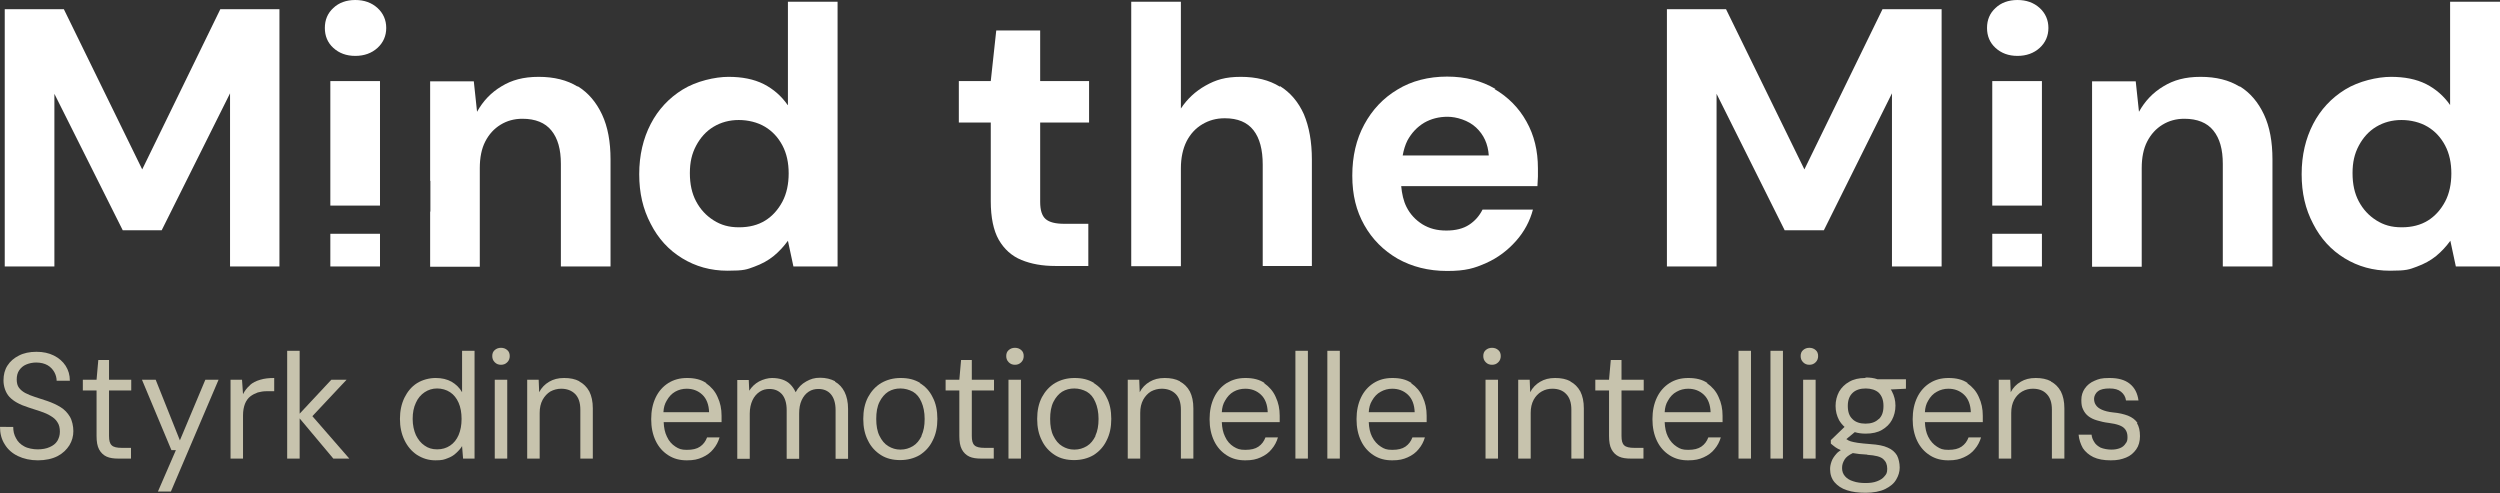
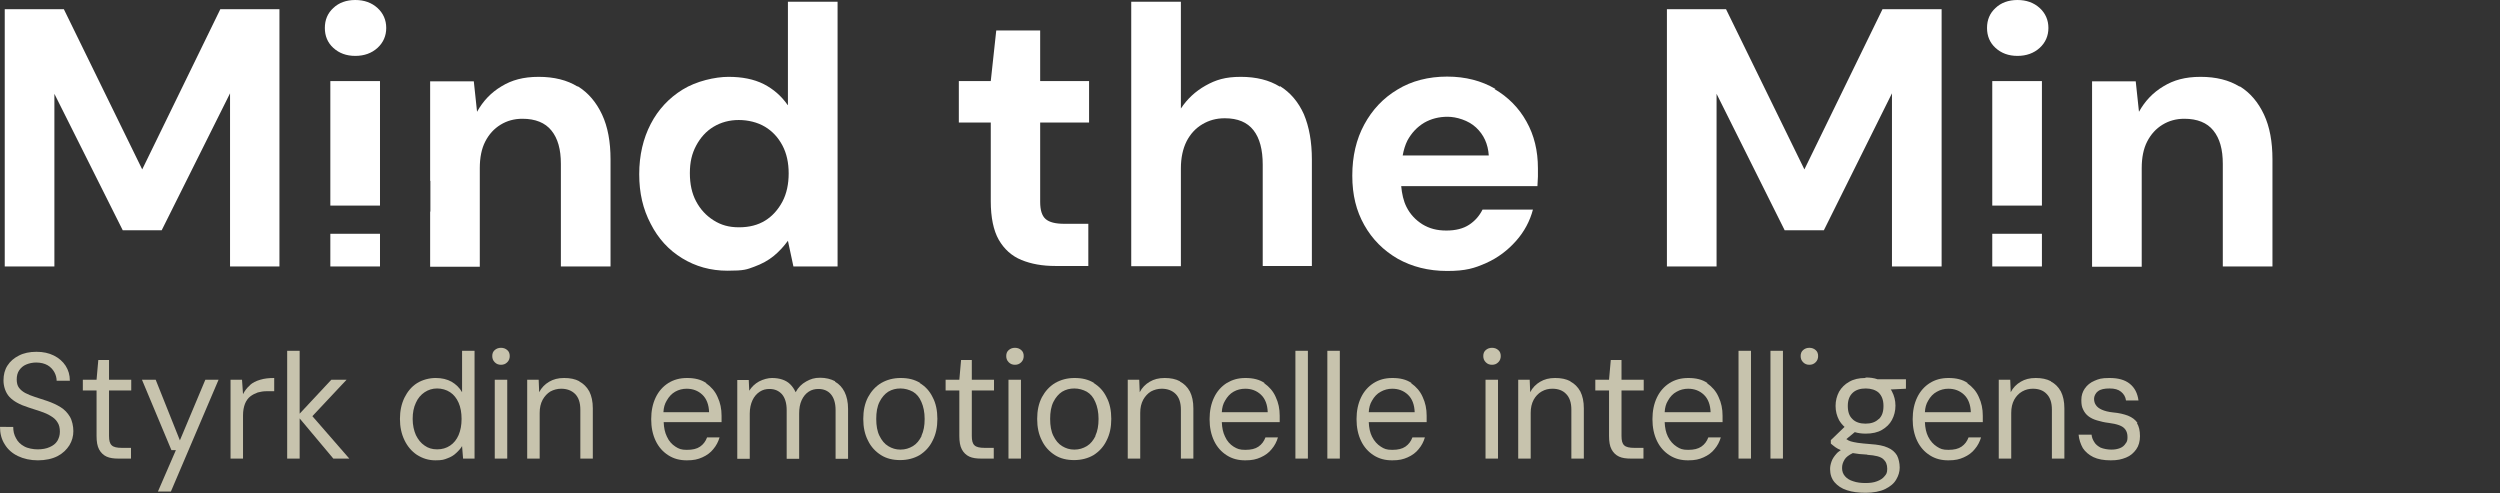
<svg xmlns="http://www.w3.org/2000/svg" version="1.1" viewBox="0 0 1002 197.7">
  <rect x="0" y="0" width="1002" height="197.7" fill="#333333" stroke="none" />
  <defs>
    <style>
      .cls-1 {
        fill: #c7c3ad;
      }

      .cls-2 {
        fill: #fff;
      }
    </style>
  </defs>
  <g>
    <g id="Layer_1">
      <polygon class="cls-2" points="57 67.9 25.6 3.7 1.9 3.7 1.9 106.8 21.8 106.8 21.8 37.6 49.2 92.3 64.8 92.3 92.2 37.4 92.2 106.8 112 106.8 112 3.7 88.3 3.7 57 67.9" />
      <rect class="cls-2" x="132.4" y="93.7" width="19.9" height="13.1" />
      <rect class="cls-2" x="132.4" y="32.5" width="19.9" height="49.9" />
      <path class="cls-2" d="M142.4,0c-3.6,0-6.6,1.1-8.8,3.2-2.3,2.1-3.4,4.8-3.4,8s1.1,5.9,3.4,8,5.2,3.2,8.8,3.2,6.6-1.1,8.9-3.2,3.5-4.8,3.5-8-1.2-5.9-3.5-8-5.3-3.2-8.9-3.2Z" />
      <path class="cls-2" d="M231.5,34.7c-4.2-2.6-9.4-3.9-15.6-3.9s-10.8,1.3-14.9,3.8c-4.2,2.5-7.4,5.9-9.8,10.2l-1.3-12.2h-17.5v39.9h.1v12.3h-.1v22.1h19.9v-39.5c0-4.2.7-7.8,2.2-10.7s3.5-5.1,6.1-6.7,5.5-2.4,8.8-2.4c5.2,0,9.1,1.6,11.6,4.7,2.6,3.2,3.8,7.6,3.8,13.4v41.1h19.9v-42.9c0-7.1-1.1-13.1-3.4-18s-5.5-8.7-9.7-11.3h-.1Z" />
      <path class="cls-2" d="M315.7,42.1c-2.5-3.6-5.7-6.4-9.6-8.4-4-2-8.7-2.9-14.1-2.9s-12.9,1.7-18.4,5.1-9.8,8-12.8,13.8-4.6,12.5-4.6,20.1,1.5,14,4.6,19.9c3,5.9,7.2,10.5,12.6,13.8s11.4,5,18.2,5,7.7-.5,10.7-1.6,5.6-2.5,7.8-4.3c2.2-1.8,4.1-3.9,5.7-6.1l2.2,10.3h17.7V.7h-19.9v41.4h-.1ZM313.6,80.8c-1.7,3.2-4,5.8-6.9,7.6s-6.4,2.7-10.5,2.7-7.2-.9-10.2-2.8-5.3-4.4-7-7.6-2.5-6.9-2.5-11.3.8-7.8,2.5-11,4-5.8,7-7.6,6.4-2.7,10.1-2.7,7.5.9,10.5,2.7,5.3,4.3,7,7.5c1.7,3.2,2.5,7,2.5,11.2s-.8,8.1-2.5,11.3Z" />
      <path class="cls-2" d="M417,12.2h-17.7l-2.2,20.3h-12.8v16.6h12.8v31.5c0,6.6,1.1,11.8,3.2,15.5,2.2,3.8,5.2,6.5,9.1,8.1s8.4,2.4,13.5,2.4h13.3v-16.9h-9.6c-3.5,0-6-.6-7.5-1.9s-2.2-3.6-2.2-6.9v-31.8h19.6v-16.6h-19.6V12.2h.1Z" />
      <path class="cls-2" d="M512.9,34.7c-4.2-2.6-9.4-3.9-15.6-3.9s-10,1.2-14.1,3.5-7.4,5.4-9.9,9.2V.7h-19.9v106h19.9v-39.2c0-4.3.8-7.9,2.3-10.9,1.5-2.9,3.6-5.2,6.3-6.8,2.7-1.6,5.6-2.4,9-2.4,5.2,0,9,1.6,11.5,4.8s3.7,7.8,3.7,13.8v40.6h19.7v-42.6c0-7.2-1.1-13.2-3.2-18.2-2.2-4.9-5.4-8.7-9.6-11.3v.2h-.1Z" />
      <path class="cls-2" d="M599.3,35.6c-5.5-3.2-11.9-4.9-19.3-4.9s-14.2,1.7-19.9,5.2c-5.7,3.4-10.1,8.1-13.3,14s-4.8,12.7-4.8,20.5,1.6,14.1,4.8,19.8,7.7,10.2,13.4,13.5c5.7,3.2,12.3,4.9,19.8,4.9s11-1.1,15.7-3.2,8.6-5.1,11.9-8.8,5.6-8,6.8-12.6h-20.2c-1.3,2.6-3.1,4.6-5.4,6.1s-5.3,2.3-9.1,2.3-6.8-.8-9.6-2.5c-2.7-1.7-4.9-4-6.4-7-1.2-2.4-1.8-5.2-2.1-8.3h54.6c0-1.3.2-2.5.2-3.8v-3.3c0-7.1-1.5-13.3-4.6-18.8-3-5.4-7.3-9.8-12.8-13h.3,0ZM562.2,62.3c.4-2.2,1-4.2,1.9-6,1.7-3.1,3.9-5.4,6.7-7.1,2.8-1.6,5.9-2.4,9.4-2.4s8.3,1.4,11.4,4.3c3.1,2.9,4.8,6.6,5.1,11.2h-34.5Z" />
      <polygon class="cls-2" points="723.2 67.9 691.8 3.7 668.1 3.7 668.1 106.8 688 106.8 688 37.6 715.3 92.3 731 92.3 758.3 37.4 758.3 106.8 778.2 106.8 778.2 3.7 754.5 3.7 723.2 67.9" />
      <rect class="cls-2" x="798.5" y="32.5" width="19.9" height="49.9" />
      <rect class="cls-2" x="798.5" y="93.7" width="19.9" height="13.1" />
      <path class="cls-2" d="M808.6,0c-3.6,0-6.6,1.1-8.8,3.2-2.3,2.1-3.4,4.8-3.4,8s1.1,5.9,3.4,8,5.2,3.2,8.8,3.2,6.6-1.1,8.9-3.2,3.5-4.8,3.5-8-1.2-5.9-3.5-8-5.3-3.2-8.9-3.2Z" />
      <path class="cls-2" d="M897.6,34.7c-4.2-2.6-9.4-3.9-15.6-3.9s-10.8,1.3-14.9,3.8c-4.2,2.5-7.4,5.9-9.8,10.2l-1.3-12.2h-17.5v39.9h0v12.3h0v22.1h19.9v-39.5c0-4.2.7-7.8,2.2-10.7s3.5-5.1,6.1-6.7,5.5-2.4,8.8-2.4c5.2,0,9.1,1.6,11.6,4.7,2.6,3.2,3.8,7.6,3.8,13.4v41.1h19.9v-42.9c0-7.1-1.1-13.1-3.4-18-2.3-4.9-5.5-8.7-9.7-11.3h0Z" />
-       <path class="cls-2" d="M982,.7v41.4c-2.5-3.6-5.7-6.4-9.6-8.4-4-2-8.7-2.9-14.1-2.9s-12.9,1.7-18.4,5.1-9.8,8-12.8,13.8-4.6,12.5-4.6,20.1,1.5,14,4.6,19.9c3,5.9,7.2,10.5,12.6,13.8,5.4,3.3,11.4,5,18.2,5s7.7-.5,10.7-1.6,5.6-2.5,7.8-4.3,4.1-3.9,5.7-6.1l2.2,10.3h17.7V.7h-20,0ZM980,80.8c-1.7,3.2-4,5.8-6.9,7.6s-6.4,2.7-10.5,2.7-7.2-.9-10.2-2.8-5.3-4.4-7-7.6-2.5-6.9-2.5-11.3.8-7.8,2.5-11,4-5.8,7-7.6c3-1.8,6.4-2.7,10.1-2.7s7.5.9,10.5,2.7,5.3,4.3,7,7.5c1.7,3.2,2.5,7,2.5,11.2s-.8,8.1-2.5,11.3h0Z" />
      <g>
        <path class="cls-1" d="M24.3,163.2c-1.6-1-3.4-1.8-5.4-2.5-1.8-.6-3.4-1.1-4.9-1.6-1.5-.5-2.8-1-3.9-1.6-1.1-.6-1.9-1.3-2.5-2.1-.6-.8-.9-1.9-.9-3.3s.3-2.7,1-3.7c.7-1,1.6-1.8,2.8-2.3,1.2-.5,2.5-.8,4-.8,1.8,0,3.4.4,4.6,1.1,1.2.7,2.1,1.7,2.7,2.8.6,1.1.9,2.3.9,3.4h5.3c0-2.3-.6-4.3-1.7-6-1.1-1.7-2.7-3.1-4.7-4.1-2-1-4.3-1.5-7-1.5s-5.1.5-7,1.5c-2,1-3.5,2.3-4.6,4-1.1,1.7-1.6,3.7-1.6,6s.8,4.9,2.4,6.6c1.6,1.7,4.1,3.1,7.6,4.2,1.8.6,3.4,1.1,4.9,1.6,1.5.5,2.9,1.1,4,1.8,1.2.7,2.1,1.5,2.7,2.5.7,1,1,2.3,1,3.8s-.4,2.6-1,3.7c-.7,1.1-1.7,1.9-3.1,2.5-1.3.6-3,.9-4.8.9s-4-.4-5.4-1.2c-1.5-.8-2.6-1.9-3.3-3.3-.8-1.4-1.1-2.9-1.1-4.5H0c0,2.6.6,5,1.9,7,1.2,2,3,3.6,5.3,4.7s5,1.7,8,1.7,5.8-.6,7.9-1.7c2.1-1.1,3.6-2.6,4.7-4.3,1.1-1.8,1.6-3.7,1.6-5.7s-.5-4.3-1.4-5.8c-.9-1.5-2.1-2.8-3.7-3.8Z" />
        <path class="cls-1" d="M43.8,144.3h-4.4l-.7,7.9h-5.5v4.3h5.5v18.2c0,2.3.3,4.1,1,5.4.7,1.3,1.7,2.3,3,2.9,1.3.6,2.9.8,4.7.8h5.1v-4.3h-3.7c-1.9,0-3.3-.3-4-1-.8-.7-1.1-1.9-1.1-3.8v-18.2h8.9v-4.3h-8.9v-7.9Z" />
        <polygon class="cls-1" points="72.1 176.5 62.4 152.2 56.9 152.2 68.7 180.4 70.5 180.4 63.3 197 68.5 197 87.6 152.2 82.3 152.2 72.1 176.5" />
        <path class="cls-1" d="M100.2,154.4c-1.2,1-2.1,2.2-2.8,3.6l-.4-5.8h-4.6v31.6h5v-17.3c0-1.9.3-3.4.8-4.7.5-1.2,1.2-2.2,2.1-2.9s1.9-1.2,3-1.6c1.1-.3,2.3-.5,3.5-.5h3.1v-5.3c-2.1,0-4,.2-5.6.7-1.7.5-3.1,1.2-4.2,2.2Z" />
        <polygon class="cls-1" points="138.9 152.2 132.8 152.2 120.1 165.8 120.1 140.6 115.1 140.6 115.1 183.8 120.1 183.8 120.1 167.7 133.6 183.8 140 183.8 125.2 166.8 138.9 152.2" />
        <path class="cls-1" d="M185.2,157.2c-1-1.8-2.5-3.2-4.2-4.2-1.8-1-3.9-1.5-6.4-1.5s-5.3.7-7.5,2.1c-2.2,1.4-3.8,3.4-5,5.8-1.2,2.5-1.8,5.3-1.8,8.5s.6,6,1.8,8.5c1.2,2.5,2.9,4.5,5,5.9,2.2,1.4,4.6,2.2,7.4,2.2s3.5-.3,4.8-.8c1.4-.5,2.6-1.2,3.5-2.1,1-.9,1.8-1.8,2.4-2.8l.4,5h4.6v-43.2h-5v16.6ZM183.8,174.4c-.8,1.8-1.9,3.2-3.4,4.2-1.5,1-3.2,1.5-5.2,1.5s-3.6-.5-5-1.5c-1.5-1-2.6-2.4-3.5-4.2-.8-1.8-1.3-4-1.3-6.5s.4-4.6,1.3-6.5c.8-1.8,2-3.2,3.5-4.2,1.5-1,3.2-1.5,5-1.5s3.7.5,5.2,1.5c1.5,1,2.6,2.4,3.4,4.2.8,1.8,1.2,4,1.2,6.5s-.4,4.6-1.2,6.5Z" />
        <path class="cls-1" d="M200.8,139.4c-1,0-1.8.3-2.5.9s-1,1.4-1,2.4.3,1.8,1,2.5,1.5,1,2.5,1,1.8-.3,2.5-1c.7-.7,1-1.5,1-2.5s-.3-1.8-1-2.4c-.7-.6-1.5-.9-2.5-.9Z" />
        <rect class="cls-1" x="198.3" y="152.2" width="5" height="31.6" />
        <path class="cls-1" d="M232.2,152.8c-1.7-.9-3.7-1.3-6.1-1.3s-4.3.5-6,1.5c-1.7,1-3.1,2.4-4,4.2l-.2-5h-4.6v31.6h5v-18.3c0-2.1.4-3.8,1.2-5.3.8-1.4,1.8-2.5,3.1-3.3,1.3-.7,2.8-1.1,4.3-1.1,2.3,0,4.2.7,5.6,2.1,1.4,1.4,2.1,3.5,2.1,6.3v19.6h5v-20.1c0-2.8-.5-5-1.4-6.8-1-1.8-2.3-3.1-4-4Z" />
        <path class="cls-1" d="M283,153.5c-2-1.4-4.6-2-7.6-2s-5.4.7-7.5,2c-2.2,1.4-3.9,3.3-5.1,5.8-1.2,2.5-1.8,5.4-1.8,8.7s.6,6.2,1.8,8.7c1.2,2.5,2.9,4.4,5.1,5.8,2.2,1.4,4.6,2,7.4,2s4.4-.4,6.2-1.2c1.8-.8,3.3-1.9,4.4-3.3,1.2-1.4,2-3,2.5-4.7h-5c-.6,1.6-1.5,2.8-2.8,3.7-1.3.9-3,1.3-5.3,1.3s-3.2-.4-4.6-1.3c-1.4-.9-2.6-2.2-3.4-4-.8-1.6-1.2-3.5-1.3-5.8h23.2c0-.6,0-1,0-1.4v-1.2c0-2.7-.5-5.2-1.6-7.5-1-2.3-2.6-4.1-4.6-5.5ZM265.9,165.2c.1-1.8.5-3.3,1.3-4.6.9-1.6,2-2.8,3.4-3.6,1.4-.8,3-1.2,4.6-1.2,2.5,0,4.6.8,6.3,2.4,1.7,1.6,2.6,4,2.7,7h-18.4Z" />
        <path class="cls-1" d="M334.7,152.8c-1.7-.9-3.7-1.4-6-1.4s-3.8.5-5.6,1.5c-1.8,1-3.2,2.4-4.2,4.3-.6-1.3-1.3-2.3-2.2-3.2-.9-.9-2-1.5-3.2-1.9-1.2-.4-2.6-.6-4.1-.6s-3.5.5-5.2,1.4c-1.6.9-2.9,2.1-3.9,3.7l-.2-4.3h-4.6v31.6h5v-18.1c0-2.1.4-3.9,1.1-5.4.7-1.5,1.7-2.6,2.9-3.4,1.2-.8,2.5-1.1,3.9-1.1,2.1,0,3.7.7,5,2.1,1.2,1.4,1.9,3.5,1.9,6.4v19.5h5v-18.1c0-2.1.3-3.9,1-5.4.7-1.5,1.6-2.6,2.8-3.4,1.2-.8,2.5-1.1,3.9-1.1,2.1,0,3.8.7,5,2.1,1.2,1.4,1.9,3.5,1.9,6.4v19.5h5v-20c0-2.7-.5-5-1.4-6.8s-2.2-3.2-3.8-4.1Z" />
        <path class="cls-1" d="M368.8,153.5c-2.2-1.4-4.8-2-7.8-2s-5.5.7-7.8,2c-2.3,1.4-4,3.3-5.3,5.7-1.3,2.5-1.9,5.4-1.9,8.7s.6,6.2,1.9,8.7c1.2,2.5,3,4.4,5.2,5.8,2.2,1.4,4.8,2,7.7,2s5.6-.7,7.8-2c2.2-1.4,4-3.3,5.2-5.8,1.3-2.5,1.9-5.4,1.9-8.7s-.6-6.3-1.9-8.7c-1.2-2.5-3-4.4-5.2-5.7ZM369.4,174.7c-.9,1.8-2,3.2-3.5,4.1-1.5.9-3.1,1.4-5,1.4s-3.4-.5-4.9-1.4c-1.5-.9-2.6-2.3-3.5-4.1-.9-1.8-1.3-4.1-1.3-6.8s.4-5,1.3-6.8c.9-1.8,2.1-3.2,3.5-4.1,1.5-.9,3.1-1.3,4.9-1.3s3.5.5,5,1.3c1.5.9,2.6,2.2,3.4,4.1.8,1.8,1.3,4.1,1.3,6.8s-.4,4.9-1.3,6.8Z" />
        <path class="cls-1" d="M389.6,144.3h-4.4l-.7,7.9h-5.5v4.3h5.5v18.2c0,2.3.3,4.1,1,5.4.7,1.3,1.7,2.3,3,2.9,1.3.6,2.9.8,4.7.8h5.1v-4.3h-3.7c-1.9,0-3.3-.3-4-1-.8-.7-1.1-1.9-1.1-3.8v-18.2h8.9v-4.3h-8.9v-7.9Z" />
        <path class="cls-1" d="M406.8,139.4c-1,0-1.8.3-2.5.9s-1,1.4-1,2.4.3,1.8,1,2.5,1.5,1,2.5,1,1.8-.3,2.5-1c.7-.7,1-1.5,1-2.5s-.3-1.8-1-2.4c-.7-.6-1.5-.9-2.5-.9Z" />
        <rect class="cls-1" x="404.2" y="152.2" width="5" height="31.6" />
        <path class="cls-1" d="M438.5,153.5c-2.2-1.4-4.8-2-7.8-2s-5.5.7-7.8,2c-2.3,1.4-4,3.3-5.3,5.7-1.3,2.5-1.9,5.4-1.9,8.7s.6,6.2,1.9,8.7c1.2,2.5,3,4.4,5.2,5.8,2.2,1.4,4.8,2,7.7,2s5.6-.7,7.8-2c2.2-1.4,4-3.3,5.2-5.8,1.3-2.5,1.9-5.4,1.9-8.7s-.6-6.3-1.9-8.7c-1.2-2.5-3-4.4-5.2-5.7ZM439.1,174.7c-.9,1.8-2,3.2-3.5,4.1-1.5.9-3.1,1.4-5,1.4s-3.4-.5-4.9-1.4c-1.5-.9-2.6-2.3-3.5-4.1-.9-1.8-1.3-4.1-1.3-6.8s.4-5,1.3-6.8c.9-1.8,2.1-3.2,3.5-4.1,1.5-.9,3.1-1.3,4.9-1.3s3.5.5,5,1.3c1.5.9,2.6,2.2,3.4,4.1.8,1.8,1.3,4.1,1.3,6.8s-.4,4.9-1.3,6.8Z" />
        <path class="cls-1" d="M472.9,152.8c-1.7-.9-3.7-1.3-6.1-1.3s-4.3.5-6,1.5c-1.7,1-3.1,2.4-4,4.2l-.2-5h-4.6v31.6h5v-18.3c0-2.1.4-3.8,1.2-5.3.8-1.4,1.8-2.5,3.1-3.3,1.3-.7,2.8-1.1,4.3-1.1,2.3,0,4.2.7,5.6,2.1,1.4,1.4,2.1,3.5,2.1,6.3v19.6h5v-20.1c0-2.8-.5-5-1.4-6.8-1-1.8-2.3-3.1-4-4Z" />
        <path class="cls-1" d="M506.8,153.5c-2-1.4-4.6-2-7.6-2s-5.3.7-7.5,2c-2.2,1.4-3.9,3.3-5.1,5.8-1.2,2.5-1.8,5.4-1.8,8.7s.6,6.2,1.8,8.7c1.2,2.5,2.9,4.4,5.1,5.8,2.2,1.4,4.6,2,7.4,2s4.4-.4,6.2-1.2c1.8-.8,3.3-1.9,4.4-3.3,1.2-1.4,2-3,2.5-4.7h-5c-.6,1.6-1.5,2.8-2.8,3.7-1.3.9-3,1.3-5.3,1.3s-3.2-.4-4.7-1.3c-1.4-.9-2.6-2.2-3.4-4-.8-1.6-1.2-3.5-1.3-5.8h23.2c0-.6,0-1,0-1.4v-1.2c0-2.7-.5-5.2-1.6-7.5-1-2.3-2.6-4.1-4.6-5.5ZM489.7,165.2c.1-1.8.5-3.3,1.3-4.6.9-1.6,2-2.8,3.4-3.6,1.4-.8,3-1.2,4.7-1.2,2.5,0,4.6.8,6.3,2.4,1.7,1.6,2.6,4,2.7,7h-18.4Z" />
        <rect class="cls-1" x="519.2" y="140.6" width="5" height="43.2" />
        <rect class="cls-1" x="532" y="140.6" width="5" height="43.2" />
        <path class="cls-1" d="M565.7,153.5c-2-1.4-4.6-2-7.6-2s-5.4.7-7.5,2c-2.2,1.4-3.9,3.3-5.1,5.8-1.2,2.5-1.8,5.4-1.8,8.7s.6,6.2,1.8,8.7c1.2,2.5,2.9,4.4,5.1,5.8,2.2,1.4,4.6,2,7.4,2s4.4-.4,6.2-1.2c1.8-.8,3.3-1.9,4.4-3.3,1.2-1.4,2-3,2.5-4.7h-5c-.6,1.6-1.5,2.8-2.8,3.7-1.3.9-3,1.3-5.3,1.3s-3.2-.4-4.6-1.3c-1.4-.9-2.6-2.2-3.5-4-.8-1.6-1.2-3.5-1.3-5.8h23.2c0-.6,0-1,0-1.4v-1.2c0-2.7-.5-5.2-1.6-7.5-1-2.3-2.6-4.1-4.6-5.5ZM548.6,165.2c.1-1.8.5-3.3,1.3-4.6.9-1.6,2-2.8,3.5-3.6,1.4-.8,3-1.2,4.6-1.2,2.5,0,4.6.8,6.3,2.4s2.6,4,2.7,7h-18.4Z" />
        <path class="cls-1" d="M598,139.4c-1,0-1.8.3-2.5.9-.7.6-1,1.4-1,2.4s.3,1.8,1,2.5c.7.7,1.5,1,2.5,1s1.8-.3,2.5-1c.7-.7,1-1.5,1-2.5s-.3-1.8-1-2.4c-.7-.6-1.5-.9-2.5-.9Z" />
        <rect class="cls-1" x="595.4" y="152.2" width="5" height="31.6" />
        <path class="cls-1" d="M629.4,152.8c-1.7-.9-3.7-1.3-6.1-1.3s-4.3.5-6,1.5c-1.7,1-3.1,2.4-4,4.2l-.2-5h-4.6v31.6h5v-18.3c0-2.1.4-3.8,1.2-5.3.8-1.4,1.8-2.5,3.2-3.3s2.8-1.1,4.3-1.1c2.3,0,4.2.7,5.5,2.1,1.4,1.4,2.1,3.5,2.1,6.3v19.6h5v-20.1c0-2.8-.5-5-1.4-6.8-1-1.8-2.3-3.1-4-4Z" />
        <path class="cls-1" d="M650,144.3h-4.4l-.7,7.9h-5.5v4.3h5.5v18.2c0,2.3.3,4.1,1,5.4.7,1.3,1.7,2.3,3,2.9,1.3.6,2.9.8,4.7.8h5.1v-4.3h-3.7c-1.9,0-3.3-.3-4-1-.8-.7-1.1-1.9-1.1-3.8v-18.2h8.9v-4.3h-8.9v-7.9Z" />
        <path class="cls-1" d="M684.3,153.5c-2-1.4-4.6-2-7.6-2s-5.4.7-7.5,2c-2.2,1.4-3.9,3.3-5.1,5.8-1.2,2.5-1.8,5.4-1.8,8.7s.6,6.2,1.8,8.7c1.2,2.5,2.9,4.4,5.1,5.8,2.2,1.4,4.6,2,7.4,2s4.4-.4,6.2-1.2c1.8-.8,3.3-1.9,4.4-3.3,1.2-1.4,2-3,2.5-4.7h-5c-.6,1.6-1.5,2.8-2.8,3.7-1.3.9-3,1.3-5.3,1.3s-3.2-.4-4.6-1.3c-1.4-.9-2.6-2.2-3.5-4-.8-1.6-1.2-3.5-1.3-5.8h23.2c0-.6,0-1,0-1.4v-1.2c0-2.7-.5-5.2-1.6-7.5-1-2.3-2.6-4.1-4.6-5.5ZM667.2,165.2c.1-1.8.5-3.3,1.3-4.6.9-1.6,2-2.8,3.5-3.6,1.4-.8,3-1.2,4.6-1.2,2.5,0,4.6.8,6.3,2.4s2.6,4,2.7,7h-18.4Z" />
        <rect class="cls-1" x="696.8" y="140.6" width="5" height="43.2" />
        <rect class="cls-1" x="709.6" y="140.6" width="5" height="43.2" />
-         <rect class="cls-1" x="722.7" y="152.2" width="5" height="31.6" />
        <path class="cls-1" d="M725.2,139.4c-1,0-1.8.3-2.5.9-.7.6-1,1.4-1,2.4s.3,1.8,1,2.5c.7.7,1.5,1,2.5,1s1.8-.3,2.5-1c.7-.7,1-1.5,1-2.5s-.3-1.8-1-2.4c-.7-.6-1.5-.9-2.5-.9Z" />
        <path class="cls-1" d="M747.6,151.5c-2.5,0-4.7.5-6.4,1.5-1.8,1-3.1,2.3-4.1,4-.9,1.7-1.4,3.6-1.4,5.7s.5,4,1.4,5.7c.6,1,1.3,1.9,2.2,2.7l-5.5,5.3v1.4c.6.5,1.2,1,1.9,1.5.6.4,1.3.8,2.1,1.1-.7.5-1.3.9-1.7,1.4-.9,1-1.6,2-2,3.1s-.6,2.1-.6,3.1c0,2.1.6,3.9,1.8,5.3,1.2,1.4,2.8,2.5,5,3.2,2.1.7,4.6,1,7.5,1s5.8-.5,7.8-1.5c2-1,3.5-2.2,4.4-3.8.9-1.5,1.4-3.1,1.4-4.8s-.4-3.6-1.1-4.9c-.8-1.3-2-2.4-3.7-3.1-1.7-.8-4-1.2-6.9-1.4-2.1-.2-3.8-.3-5-.5-1.3-.2-2.2-.4-2.9-.6-.7-.2-1.2-.5-1.6-.8,0,0-.1,0-.2-.1l3.4-2.8c1.3.4,2.8.6,4.4.6,2.6,0,4.8-.5,6.5-1.5s3.1-2.3,4-4c.9-1.7,1.4-3.6,1.4-5.7s-.5-4-1.4-5.7c-.1-.3-.3-.5-.5-.8l6.1-.3v-3.8h-11.4c-1.4-.5-3-.7-4.7-.7ZM748.5,182.3c3.1.2,5.2.7,6.3,1.7s1.6,2.2,1.6,3.9-.4,2.2-1.1,3c-.7.9-1.7,1.5-3,2s-2.8.7-4.6.7-3.5-.2-4.9-.7c-1.4-.4-2.5-1.1-3.3-2-.8-.9-1.2-2-1.2-3.3s.3-2.2,1-3.4c.6-1,1.7-1.8,3.3-2.6,1.6.3,3.5.5,5.7.6ZM752.9,168c-1.2,1.2-3,1.8-5.2,1.8s-4-.6-5.2-1.8c-1.3-1.2-1.9-2.9-1.9-5.3s.7-4.1,2-5.3c1.3-1.2,3.1-1.7,5.2-1.7s4,.6,5.2,1.7c1.2,1.2,1.9,2.9,1.9,5.3s-.6,4.1-1.9,5.3Z" />
        <path class="cls-1" d="M788.6,153.5c-2-1.4-4.6-2-7.6-2s-5.4.7-7.5,2c-2.2,1.4-3.9,3.3-5.1,5.8-1.2,2.5-1.8,5.4-1.8,8.7s.6,6.2,1.8,8.7c1.2,2.5,2.9,4.4,5.1,5.8,2.2,1.4,4.6,2,7.4,2s4.4-.4,6.2-1.2c1.8-.8,3.3-1.9,4.4-3.3,1.2-1.4,2-3,2.5-4.7h-5c-.6,1.6-1.5,2.8-2.8,3.7-1.3.9-3,1.3-5.3,1.3s-3.2-.4-4.6-1.3c-1.4-.9-2.6-2.2-3.5-4-.8-1.6-1.2-3.5-1.3-5.8h23.2c0-.6,0-1,0-1.4v-1.2c0-2.7-.5-5.2-1.6-7.5-1-2.3-2.6-4.1-4.6-5.5ZM771.5,165.2c.1-1.8.5-3.3,1.3-4.6.9-1.6,2-2.8,3.5-3.6,1.4-.8,3-1.2,4.6-1.2,2.5,0,4.6.8,6.3,2.4s2.6,4,2.7,7h-18.4Z" />
        <path class="cls-1" d="M822,152.8c-1.7-.9-3.7-1.3-6.1-1.3s-4.3.5-6,1.5c-1.7,1-3.1,2.4-4,4.2l-.2-5h-4.6v31.6h5v-18.3c0-2.1.4-3.8,1.2-5.3.8-1.4,1.8-2.5,3.2-3.3s2.8-1.1,4.3-1.1c2.3,0,4.2.7,5.5,2.1,1.4,1.4,2.1,3.5,2.1,6.3v19.6h5v-20.1c0-2.8-.5-5-1.4-6.8-1-1.8-2.3-3.1-4-4Z" />
        <path class="cls-1" d="M856.7,169.5c-.9-1.3-2.1-2.2-3.8-2.9-1.6-.6-3.6-1.1-6-1.3-1.9-.2-3.4-.6-4.5-1.1-1.1-.5-1.9-1.1-2.4-1.9-.5-.7-.7-1.6-.7-2.5s.5-2.2,1.6-3c1-.8,2.6-1.1,4.6-1.1s3.5.4,4.6,1.3,1.8,2,2,3.5h5c-.4-2.9-1.5-5.1-3.5-6.7-2-1.6-4.7-2.3-8.1-2.3s-4.3.4-6,1.1-3,1.8-3.9,3.1c-.9,1.3-1.4,2.8-1.4,4.6s.2,2.8.7,3.8c.5,1.1,1.2,2,2.1,2.7.9.7,2.1,1.3,3.5,1.7,1.4.4,2.9.8,4.7,1,1.6.2,3,.5,4.1.9,1.1.4,1.9.9,2.5,1.7s.9,1.8.9,3.1-.2,1.9-.8,2.6c-.5.8-1.2,1.4-2.2,1.8s-2.1.6-3.5.6-3.1-.3-4.3-.8c-1.1-.6-2-1.3-2.5-2.2-.6-.9-1-1.9-1.1-3h-5.2c.2,2,.8,3.8,1.7,5.4,1,1.5,2.4,2.7,4.2,3.6,1.9.9,4.2,1.3,7,1.3s4.3-.4,6.1-1.1,3.1-1.9,4.1-3.3c1-1.4,1.5-3.2,1.5-5.3,0-2.2-.4-3.9-1.2-5.2Z" />
      </g>
    </g>
  </g>
</svg>